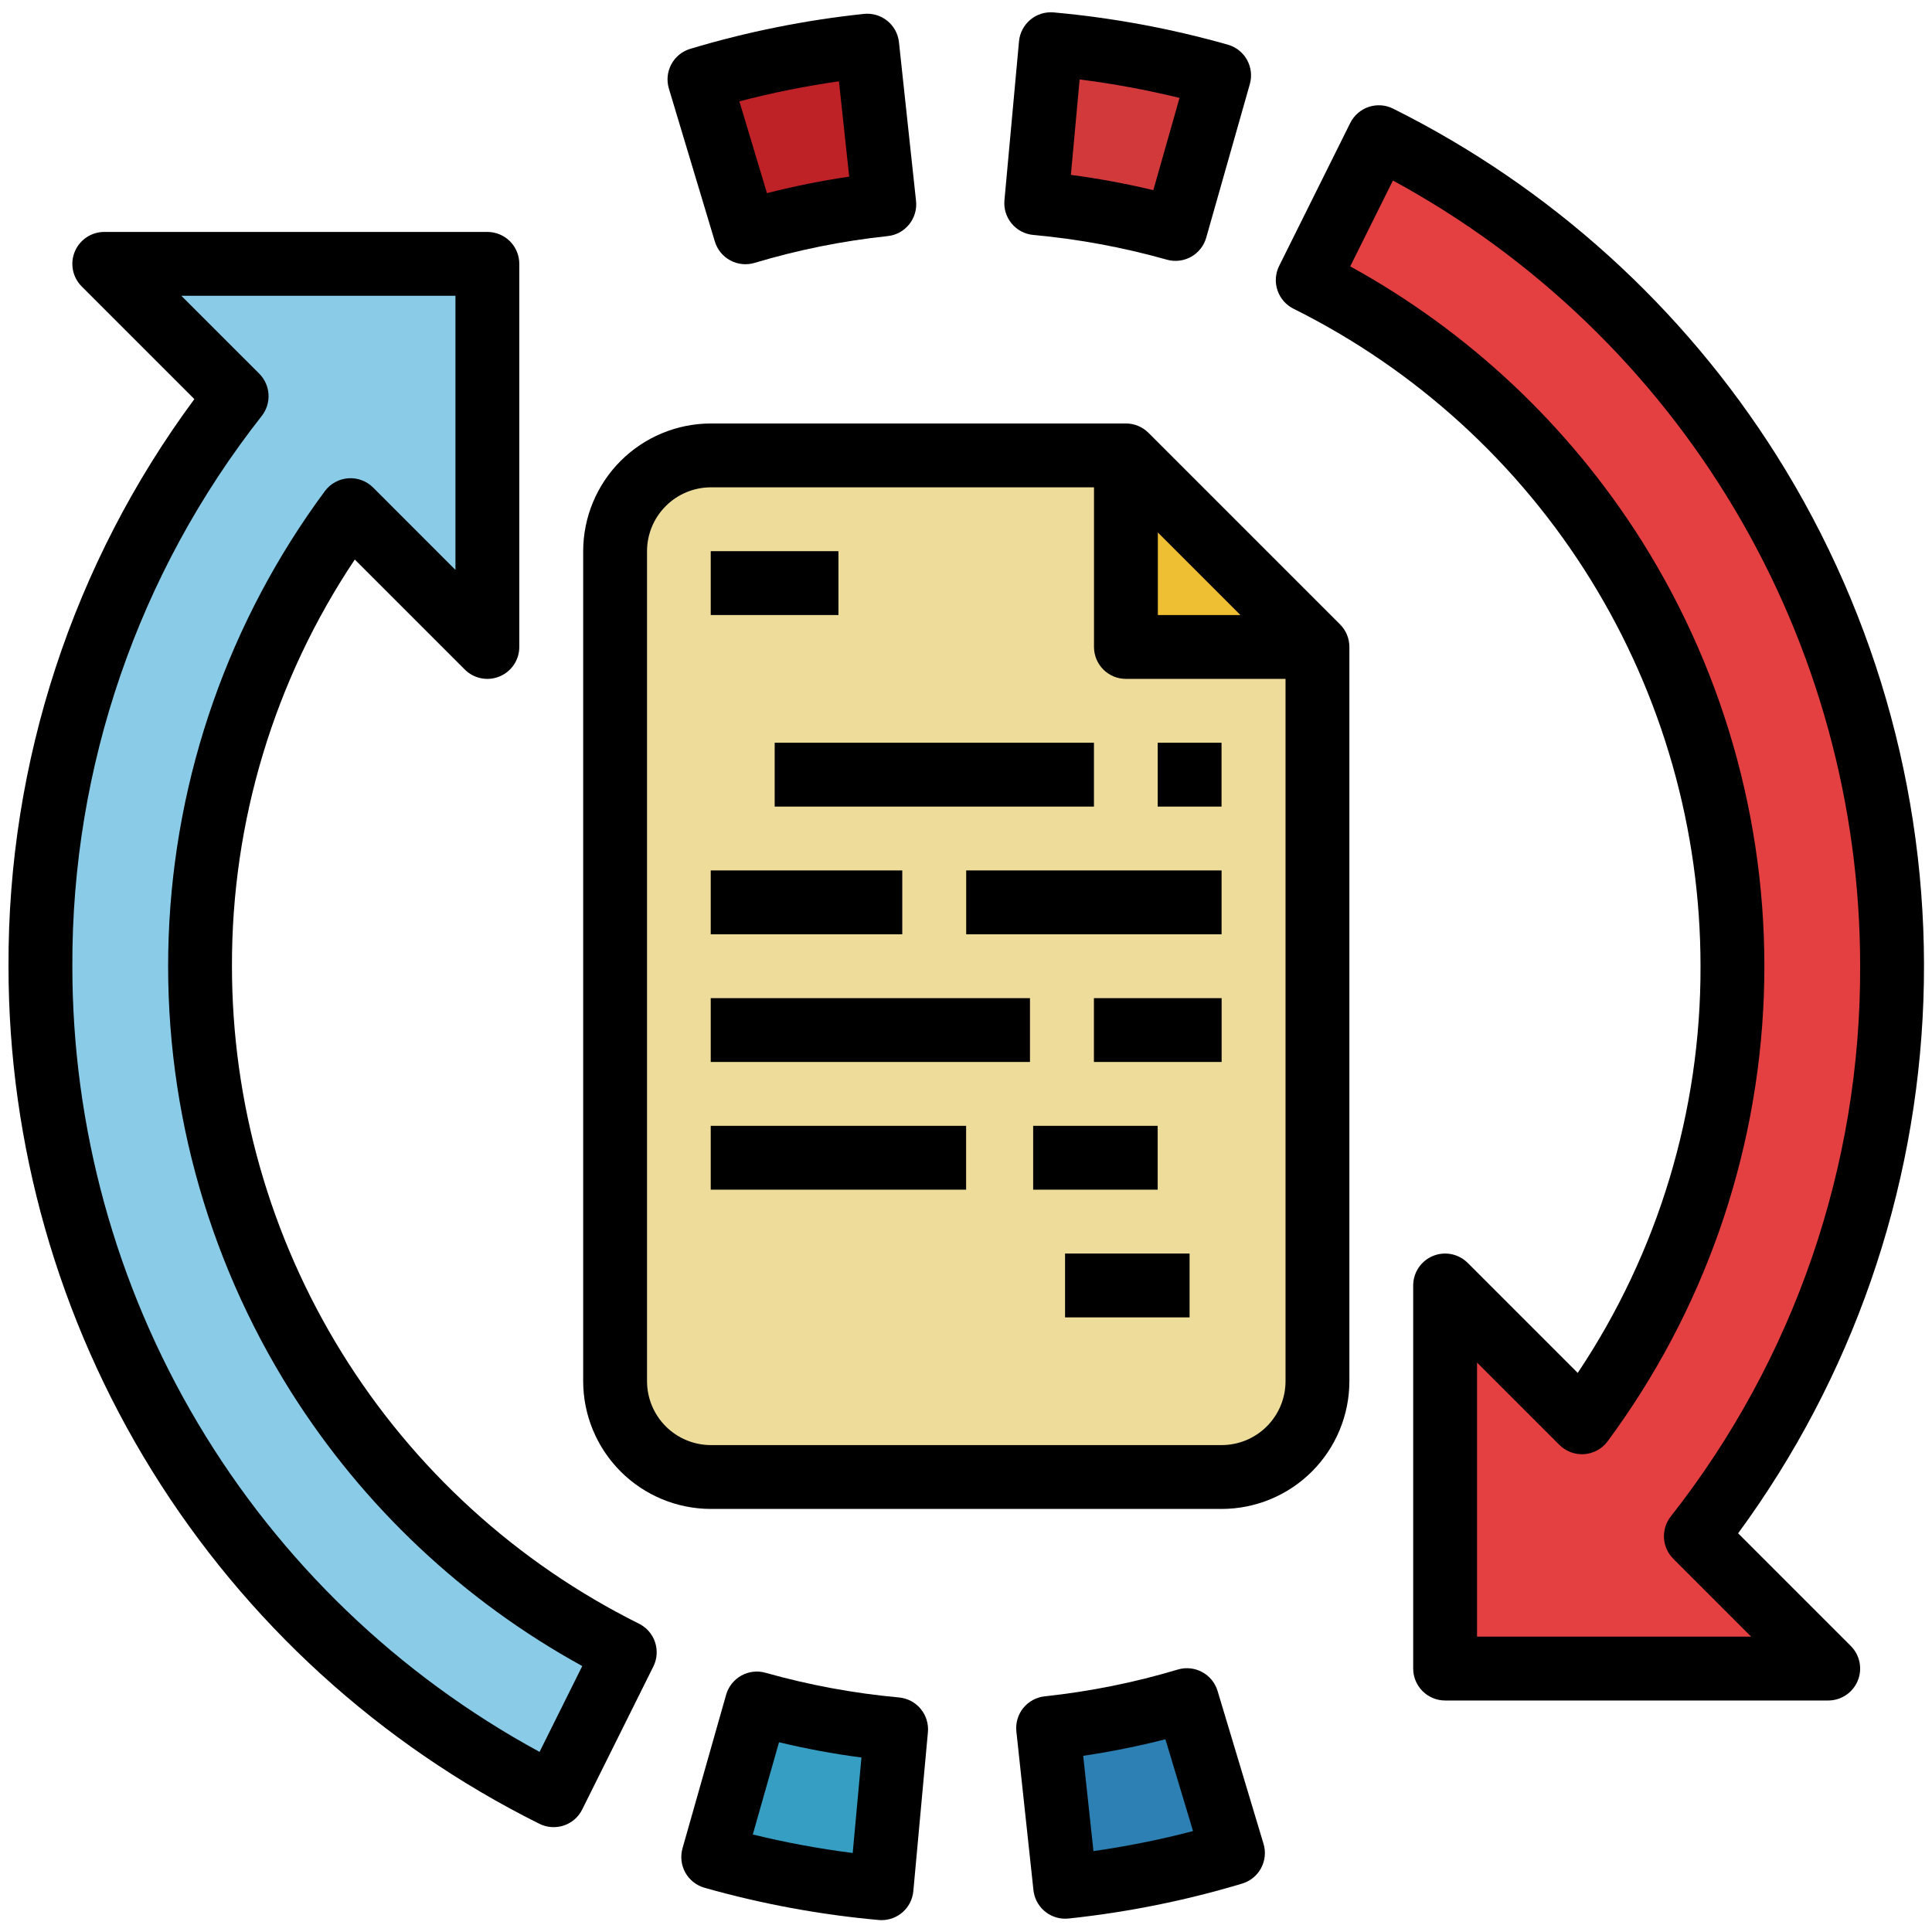
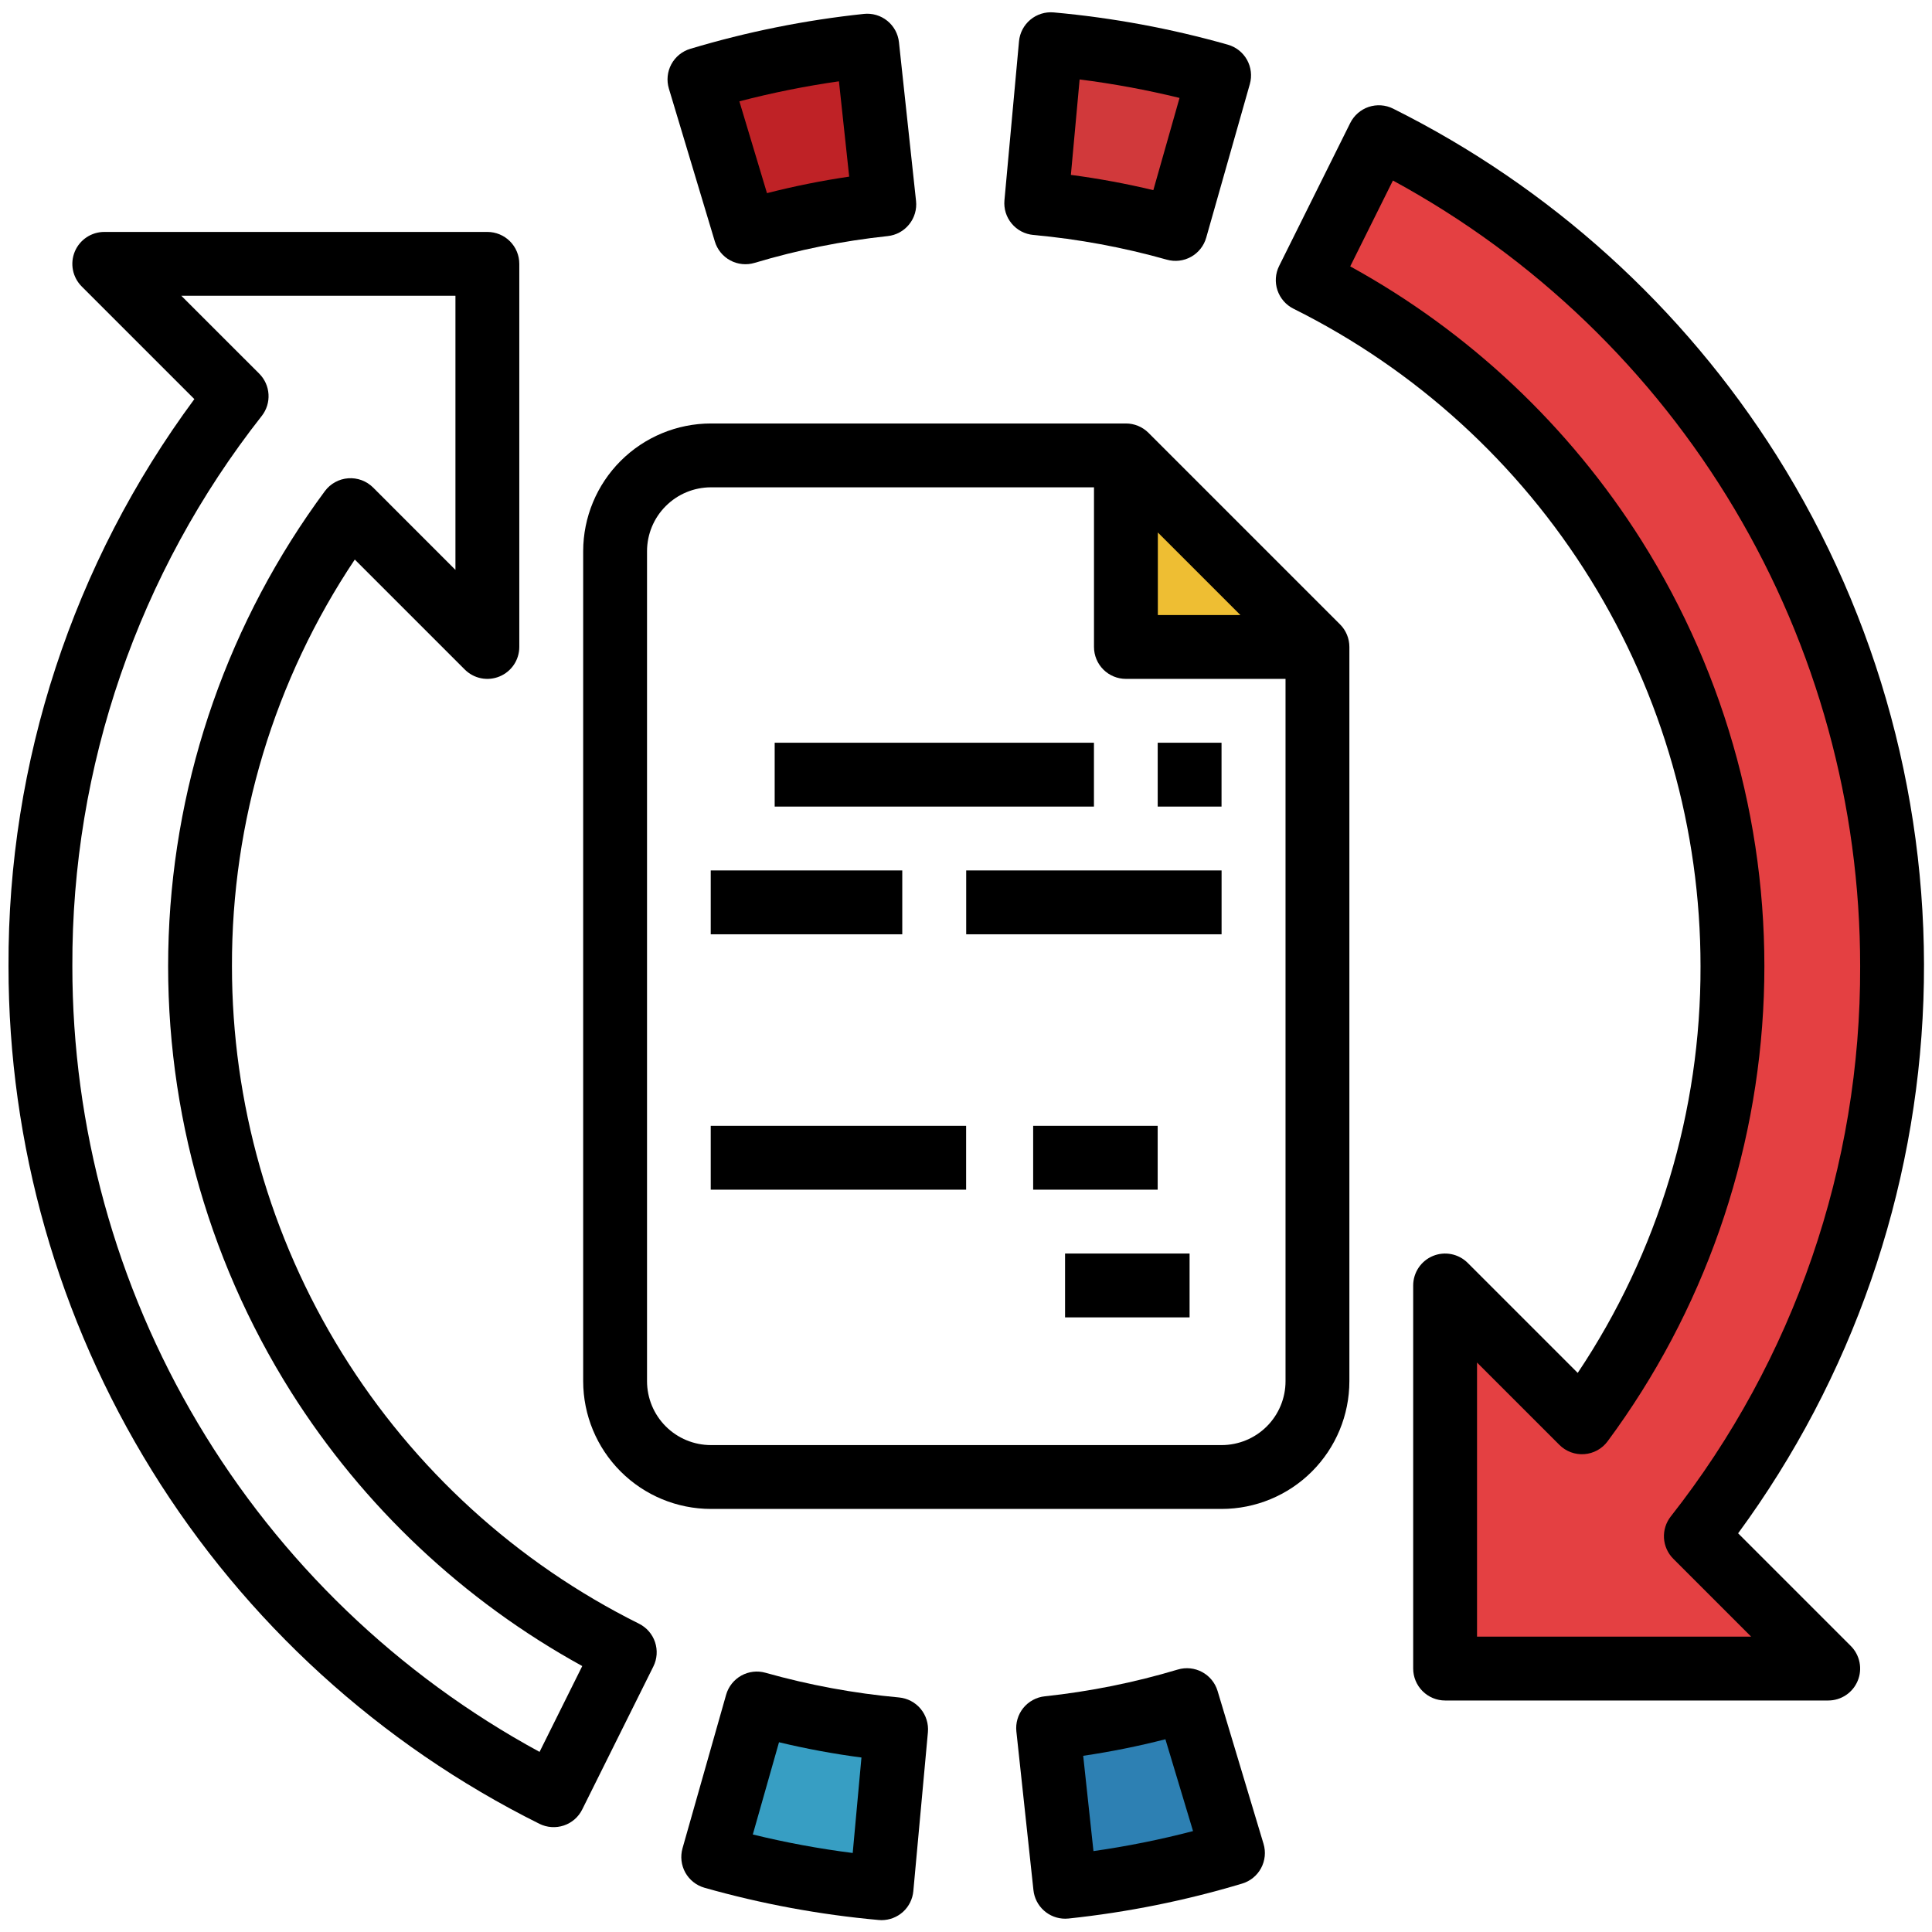
<svg xmlns="http://www.w3.org/2000/svg" width="80" height="80" viewBox="0 0 80 80" fill="none">
  <path d="M43.406 71.555L44.114 78.127C46.468 77.879 48.793 77.411 51.06 76.729L49.157 70.399C47.28 70.962 45.355 71.349 43.406 71.555Z" fill="#2D80B3" />
  <path d="M29.531 76.896C31.809 77.542 34.143 77.974 36.501 78.187L37.104 71.605C35.153 71.428 33.223 71.07 31.337 70.537L29.531 76.896Z" fill="#379EC3" />
  <path d="M65.504 58.894L59.838 53.228V69.092H75.701L70.22 63.61C73.719 59.13 76.179 53.927 77.42 48.379C78.661 42.831 78.653 37.077 77.397 31.532C76.141 25.987 73.667 20.792 70.155 16.32C66.644 11.85 62.182 8.215 57.093 5.681L54.148 11.6C58.298 13.667 61.945 16.618 64.832 20.246C67.719 23.874 69.776 28.09 70.858 32.598C71.941 37.106 72.022 41.797 71.097 46.34C70.172 50.883 68.263 55.168 65.504 58.894Z" fill="#E44042" />
-   <path d="M1.672 40.009C1.67 47.141 3.658 54.133 7.413 60.197C11.167 66.261 16.539 71.158 22.924 74.337L25.869 68.417C21.719 66.35 18.072 63.399 15.185 59.771C12.298 56.143 10.241 51.927 9.159 47.419C8.076 42.911 7.995 38.22 8.92 33.677C9.845 29.134 11.754 24.849 14.513 21.123L20.179 26.789V10.926H4.316L9.797 16.407C4.52 23.141 1.659 31.453 1.672 40.009Z" fill="#8ACCE7" />
  <path d="M28.961 3.288L30.865 9.619C32.741 9.056 34.666 8.669 36.615 8.462L35.908 1.89C33.554 2.139 31.228 2.607 28.961 3.288Z" fill="#BF2226" />
  <path d="M42.914 8.412C44.865 8.59 46.796 8.947 48.681 9.48L50.487 3.121C48.209 2.475 45.876 2.043 43.517 1.831L42.914 8.412Z" fill="#D1393B" />
-   <path d="M29.427 61.16H50.578C51.63 61.16 52.639 60.742 53.382 59.998C54.126 59.255 54.544 58.246 54.544 57.194V26.789L46.612 18.857H29.427C28.375 18.857 27.366 19.275 26.622 20.019C25.879 20.763 25.461 21.771 25.461 22.823V57.194C25.461 58.246 25.879 59.255 26.622 59.998C27.366 60.742 28.375 61.16 29.427 61.16Z" fill="#EEDC9A" />
  <path d="M46.617 18.857V26.789H54.549L46.617 18.857Z" fill="#EEBE33" />
  <path d="M0.352 40.009C0.35 47.387 2.407 54.619 6.29 60.893C10.174 67.166 15.731 72.232 22.336 75.52C22.491 75.597 22.661 75.643 22.834 75.655C23.007 75.667 23.181 75.645 23.346 75.59C23.511 75.535 23.663 75.448 23.794 75.334C23.925 75.22 24.032 75.081 24.109 74.925L27.054 69.006C27.21 68.693 27.235 68.33 27.124 67.998C27.013 67.665 26.774 67.391 26.46 67.234C21.396 64.713 17.136 60.83 14.158 56.02C11.181 51.211 9.604 45.666 9.605 40.009C9.588 34.014 11.359 28.151 14.691 23.169L19.246 27.724C19.431 27.909 19.667 28.035 19.923 28.086C20.18 28.137 20.445 28.11 20.687 28.01C20.928 27.91 21.135 27.741 21.28 27.524C21.425 27.306 21.503 27.051 21.503 26.789V10.926C21.503 10.575 21.364 10.239 21.116 9.991C20.868 9.743 20.532 9.604 20.181 9.604H4.318C4.056 9.604 3.801 9.681 3.583 9.827C3.366 9.972 3.196 10.178 3.096 10.42C2.996 10.661 2.97 10.927 3.021 11.184C3.072 11.44 3.198 11.676 3.383 11.861L8.048 16.526C3.021 23.32 0.321 31.556 0.352 40.009ZM2.996 40.009C2.966 31.746 5.731 23.715 10.84 17.221C11.039 16.967 11.138 16.649 11.118 16.327C11.099 16.004 10.962 15.7 10.734 15.472L7.509 12.248H18.859V23.598L15.45 20.188C15.315 20.054 15.154 19.95 14.976 19.884C14.797 19.818 14.607 19.791 14.418 19.805C14.228 19.819 14.044 19.873 13.878 19.965C13.711 20.056 13.566 20.183 13.453 20.335C9.49 25.688 7.235 32.113 6.985 38.768C6.735 45.424 8.5 52 12.05 57.635C15.045 62.379 19.195 66.285 24.11 68.988L22.342 72.542C16.488 69.362 11.6 64.662 8.195 58.936C4.79 53.21 2.994 46.671 2.996 40.009Z" fill="black" />
  <path d="M58.517 53.228V69.092C58.517 69.442 58.657 69.778 58.905 70.026C59.153 70.274 59.489 70.414 59.84 70.414H75.703C75.964 70.414 76.22 70.336 76.437 70.191C76.655 70.046 76.824 69.839 76.924 69.597C77.024 69.356 77.05 69.09 76.999 68.834C76.948 68.577 76.823 68.342 76.638 68.157L71.972 63.491C76.687 57.071 79.36 49.38 79.644 41.419C79.927 33.458 77.808 25.596 73.563 18.856C69.682 12.709 64.19 7.743 57.685 4.498C57.529 4.42 57.36 4.374 57.187 4.362C57.013 4.35 56.839 4.372 56.675 4.427C56.51 4.482 56.358 4.57 56.227 4.684C56.096 4.798 55.989 4.936 55.911 5.092L52.967 11.011C52.81 11.325 52.785 11.688 52.897 12.02C53.008 12.352 53.247 12.627 53.56 12.783C58.624 15.304 62.885 19.188 65.862 23.997C68.84 28.807 70.416 34.352 70.415 40.009C70.432 46.003 68.662 51.866 65.33 56.849L60.774 52.293C60.589 52.109 60.354 51.983 60.097 51.932C59.841 51.881 59.575 51.907 59.334 52.007C59.092 52.107 58.886 52.276 58.74 52.494C58.595 52.711 58.517 52.967 58.517 53.228ZM61.161 56.42L64.571 59.829C64.705 59.964 64.867 60.067 65.045 60.134C65.223 60.2 65.413 60.227 65.603 60.213C65.792 60.199 65.977 60.144 66.143 60.053C66.309 59.961 66.454 59.835 66.567 59.682C70.531 54.33 72.785 47.905 73.036 41.249C73.286 34.594 71.521 28.018 67.971 22.382C64.976 17.639 60.826 13.733 55.91 11.03L57.678 7.475C63.533 10.655 68.42 15.356 71.826 21.082C75.231 26.808 77.027 33.347 77.025 40.009C77.054 48.272 74.29 56.302 69.181 62.796C68.982 63.05 68.883 63.368 68.902 63.691C68.922 64.013 69.059 64.317 69.287 64.545L72.511 67.77H61.161V56.42Z" fill="black" />
  <path d="M42.371 70.725C42.262 70.861 42.181 71.016 42.132 71.183C42.083 71.349 42.067 71.524 42.086 71.697L42.793 78.269C42.828 78.593 42.981 78.892 43.224 79.11C43.466 79.328 43.78 79.449 44.106 79.449C44.153 79.449 44.2 79.447 44.246 79.442C46.682 79.184 49.089 78.7 51.435 77.995C51.771 77.894 52.053 77.664 52.219 77.355C52.385 77.046 52.421 76.684 52.32 76.349L50.417 70.018C50.316 69.683 50.085 69.401 49.777 69.235C49.468 69.069 49.106 69.032 48.771 69.132C46.972 69.671 45.127 70.042 43.26 70.241C43.088 70.259 42.92 70.311 42.768 70.395C42.615 70.478 42.48 70.59 42.371 70.725ZM44.853 72.704C45.999 72.535 47.135 72.306 48.257 72.019L49.401 75.821C48.043 76.176 46.667 76.452 45.278 76.65L44.853 72.704Z" fill="black" />
  <path d="M28.261 76.535C28.214 76.702 28.2 76.877 28.22 77.049C28.24 77.222 28.294 77.388 28.378 77.54C28.463 77.692 28.576 77.825 28.713 77.933C28.849 78.041 29.005 78.12 29.172 78.168C31.529 78.836 33.944 79.283 36.384 79.503C36.425 79.507 36.465 79.509 36.505 79.509C36.834 79.508 37.151 79.385 37.395 79.163C37.638 78.941 37.789 78.635 37.819 78.307L38.423 71.726C38.438 71.553 38.42 71.378 38.368 71.213C38.317 71.047 38.233 70.893 38.122 70.759C38.011 70.626 37.874 70.515 37.721 70.435C37.567 70.354 37.399 70.304 37.226 70.288C35.356 70.118 33.506 69.775 31.699 69.266C31.361 69.17 31 69.213 30.695 69.383C30.389 69.554 30.163 69.839 30.067 70.176L28.261 76.535ZM31.172 75.962L32.257 72.143C33.383 72.413 34.523 72.624 35.671 72.775L35.309 76.728C33.917 76.552 32.536 76.296 31.172 75.962Z" fill="black" />
  <path d="M37.645 9.292C37.755 9.157 37.836 9.001 37.885 8.835C37.934 8.668 37.95 8.493 37.931 8.32L37.224 1.749C37.206 1.576 37.153 1.409 37.071 1.257C36.987 1.104 36.875 0.97 36.74 0.861C36.605 0.752 36.45 0.671 36.284 0.622C36.117 0.573 35.943 0.557 35.77 0.576C33.334 0.833 30.928 1.318 28.582 2.022C28.246 2.123 27.964 2.353 27.798 2.662C27.632 2.971 27.596 3.333 27.697 3.669L29.6 9.999C29.65 10.165 29.732 10.32 29.842 10.455C29.952 10.589 30.087 10.701 30.239 10.783C30.392 10.865 30.56 10.917 30.733 10.934C30.905 10.952 31.08 10.935 31.246 10.885C33.045 10.346 34.889 9.975 36.756 9.776C36.929 9.758 37.096 9.706 37.249 9.623C37.402 9.54 37.536 9.427 37.645 9.292ZM35.163 7.314C34.018 7.482 32.881 7.711 31.759 7.998L30.616 4.196C31.973 3.842 33.35 3.565 34.739 3.367L35.163 7.314Z" fill="black" />
  <path d="M51.753 3.482C51.8 3.315 51.814 3.141 51.794 2.968C51.774 2.796 51.72 2.629 51.636 2.477C51.551 2.326 51.438 2.192 51.301 2.084C51.165 1.977 51.009 1.897 50.842 1.85C48.485 1.181 46.07 0.734 43.63 0.514C43.281 0.483 42.934 0.591 42.665 0.816C42.396 1.04 42.227 1.361 42.195 1.71L41.592 8.292C41.576 8.465 41.594 8.639 41.645 8.805C41.697 8.971 41.781 9.125 41.892 9.258C42.003 9.392 42.139 9.502 42.293 9.583C42.447 9.663 42.615 9.713 42.788 9.729C44.658 9.899 46.508 10.242 48.315 10.752C48.482 10.799 48.657 10.813 48.829 10.793C49.002 10.773 49.168 10.719 49.32 10.634C49.471 10.55 49.605 10.436 49.712 10.3C49.82 10.164 49.899 10.008 49.947 9.841L51.753 3.482ZM48.842 4.055L47.757 7.874C46.63 7.604 45.491 7.393 44.343 7.242L44.705 3.29C46.097 3.466 47.478 3.721 48.842 4.055Z" fill="black" />
  <path d="M50.587 62.482C51.989 62.48 53.334 61.923 54.325 60.931C55.316 59.94 55.874 58.596 55.875 57.194V26.789C55.875 26.438 55.736 26.102 55.488 25.854L47.556 17.922C47.309 17.675 46.972 17.535 46.622 17.535H29.436C28.034 17.537 26.69 18.095 25.699 19.086C24.708 20.077 24.15 21.421 24.148 22.823V57.194C24.15 58.596 24.708 59.94 25.699 60.931C26.69 61.923 28.034 62.48 29.436 62.482H50.587ZM47.944 22.049L51.362 25.467H47.944V22.049ZM26.792 57.194V22.823C26.793 22.122 27.072 21.45 27.568 20.955C28.063 20.459 28.735 20.18 29.436 20.179H45.3V26.789C45.3 27.14 45.439 27.476 45.687 27.724C45.935 27.972 46.271 28.111 46.622 28.111H53.231V57.194C53.231 57.895 52.952 58.567 52.456 59.063C51.961 59.558 51.288 59.837 50.587 59.838H29.436C28.735 59.837 28.063 59.558 27.568 59.063C27.072 58.567 26.793 57.895 26.792 57.194Z" fill="black" />
-   <path d="M29.43 22.823H34.718V25.467H29.43V22.823Z" fill="black" />
  <path d="M32.078 30.755H45.298V33.399H32.078V30.755Z" fill="black" />
  <path d="M47.938 30.755H50.581V33.399H47.938V30.755Z" fill="black" />
-   <path d="M45.297 41.331H50.585V43.974H45.297V41.331Z" fill="black" />
-   <path d="M29.43 41.331H42.649V43.974H29.43V41.331Z" fill="black" />
  <path d="M40.008 36.043H50.583V38.687H40.008V36.043Z" fill="black" />
  <path d="M29.43 36.043H37.361V38.687H29.43V36.043Z" fill="black" />
  <path d="M29.43 46.618H40.005V49.262H29.43V46.618Z" fill="black" />
  <path d="M42.781 46.618H47.937V49.262H42.781V46.618Z" fill="black" />
  <path d="M44.102 51.906H49.258V54.55H44.102V51.906Z" fill="black" />
</svg>